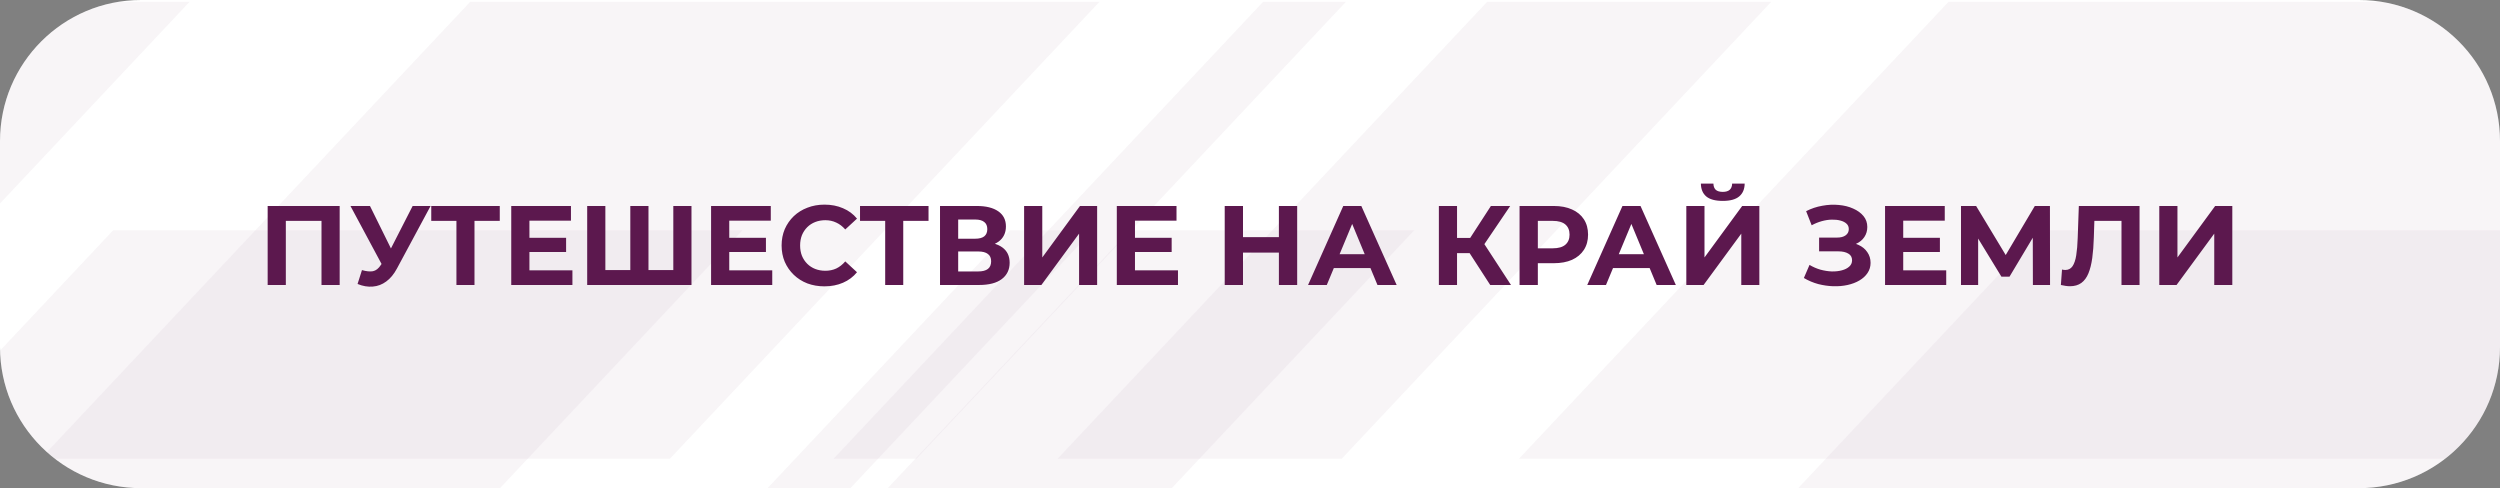
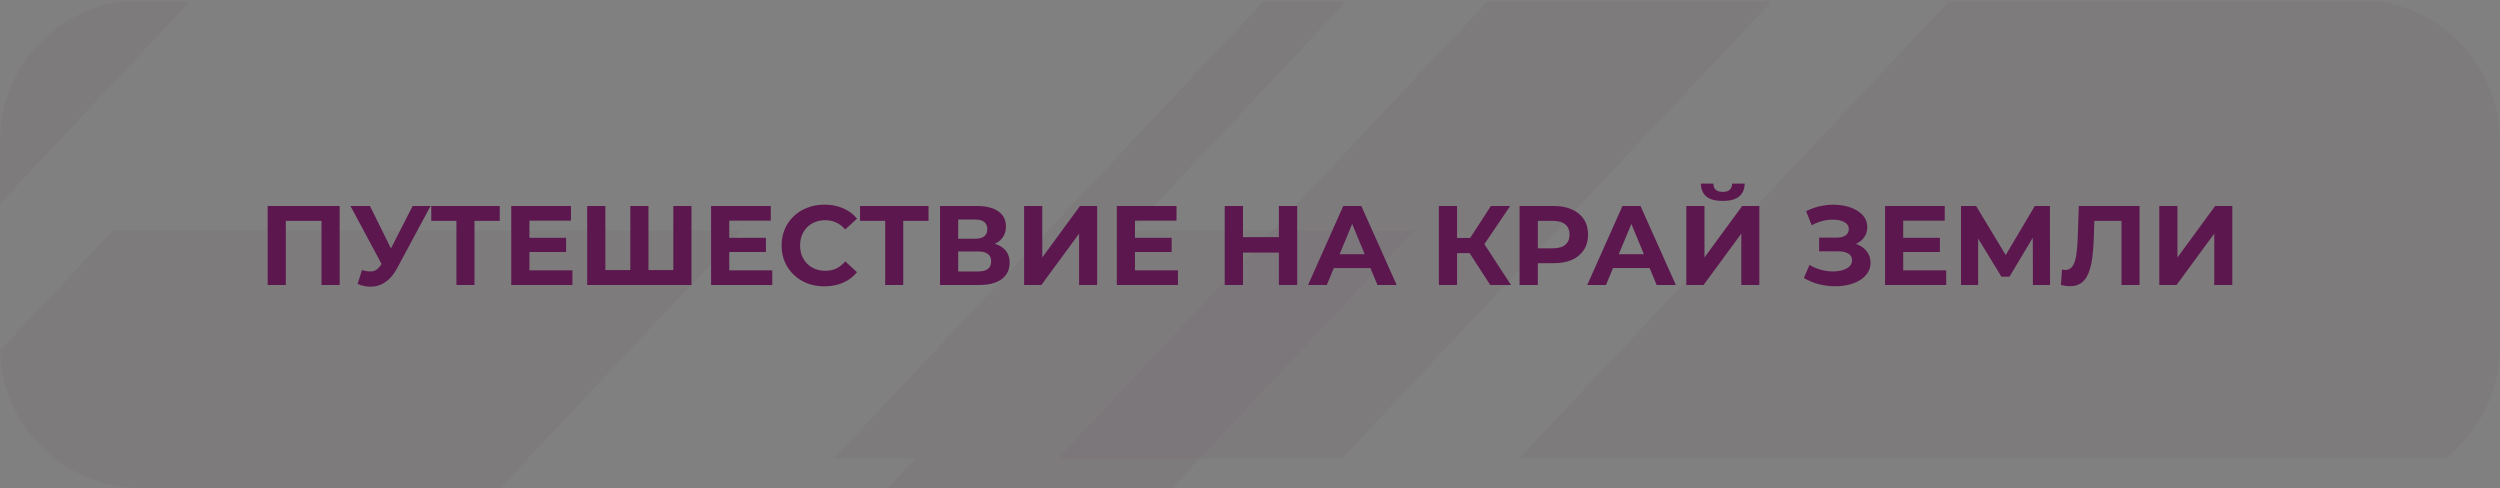
<svg xmlns="http://www.w3.org/2000/svg" width="886" height="173" viewBox="0 0 886 173" fill="none">
  <rect x="0" y="0" width="886" height="173" fill="#808080" stroke="none" />
  <g clip-path="url(#clip0_128_213)">
-     <path d="M0 50C0 22.386 22.386 0 50 0H836C863.614 0 886 22.386 886 50V123C886 150.614 863.614 173 836 173H50C22.386 173 0 150.614 0 123V50Z" fill="white" />
    <g opacity="0.3">
-       <path d="M235.064 243.53H205.731L357.963 81.6H387.296L235.064 243.53Z" fill="#5C184E" fill-opacity="0.15" />
      <path d="M110.894 243.53H-112.099L40.121 81.6H263.114L110.894 243.53Z" fill="#5C184E" fill-opacity="0.15" />
      <path d="M348.97 243.53H248.307L400.539 81.6H501.201L348.97 243.53Z" fill="#5C184E" fill-opacity="0.15" />
-       <path d="M1012.54 243.53H570.986L723.206 81.6H1164.77L1012.54 243.53Z" fill="#5C184E" fill-opacity="0.15" />
      <path d="M-85.037 162.567H-185.711L-33.479 0.637H67.183L-85.037 162.567Z" fill="#5C184E" fill-opacity="0.15" />
      <path d="M324.772 162.567H295.439L447.659 0.637H476.992L324.772 162.567Z" fill="#5C184E" fill-opacity="0.15" />
-       <path d="M237.416 162.567H14.423L166.656 0.637H389.649L237.416 162.567Z" fill="#5C184E" fill-opacity="0.15" />
      <path d="M475.506 162.567H374.831L527.062 0.637H627.726L475.506 162.567Z" fill="#5C184E" fill-opacity="0.15" />
-       <path d="M1044.06 162.567H538.342L690.573 0.637H1196.28L1044.06 162.567Z" fill="#5C184E" fill-opacity="0.15" />
+       <path d="M1044.06 162.567H538.342L690.573 0.637H1196.28Z" fill="#5C184E" fill-opacity="0.15" />
    </g>
    <path d="M94.859 101V73H120.379V101H113.939V76.8L115.419 78.28H99.819L101.299 76.8V101H94.859ZM128.28 95.72C129.827 96.173 131.12 96.307 132.16 96.12C133.227 95.907 134.173 95.16 135 93.88L136.36 91.84L136.96 91.16L146.24 73H152.6L140.68 95.16C139.613 97.16 138.347 98.693 136.88 99.76C135.44 100.827 133.853 101.427 132.12 101.56C130.387 101.72 128.587 101.413 126.72 100.64L128.28 95.72ZM136.84 96.56L124.2 73H131.12L140.4 91.8L136.84 96.56ZM161.758 101V76.8L163.238 78.28H152.838V73H177.118V78.28H166.718L168.158 76.8V101H161.758ZM187.147 84.28H200.627V89.32H187.147V84.28ZM187.627 95.8H202.867V101H181.187V73H202.347V78.2H187.627V95.8ZM224.821 95.72L223.381 97.2V73H229.821V97.2L228.301 95.72H240.141L238.621 97.2V73H245.061V101H208.101V73H214.541V97.2L213.061 95.72H224.821ZM257.967 84.28H271.447V89.32H257.967V84.28ZM258.447 95.8H273.687V101H252.007V73H273.167V78.2H258.447V95.8ZM292.161 101.48C290.001 101.48 287.988 101.133 286.121 100.44C284.281 99.72 282.681 98.707 281.321 97.4C279.961 96.093 278.895 94.56 278.121 92.8C277.375 91.04 277.001 89.107 277.001 87C277.001 84.893 277.375 82.96 278.121 81.2C278.895 79.44 279.961 77.907 281.321 76.6C282.708 75.293 284.321 74.293 286.161 73.6C288.001 72.88 290.015 72.52 292.201 72.52C294.628 72.52 296.815 72.947 298.761 73.8C300.735 74.627 302.388 75.853 303.721 77.48L299.561 81.32C298.601 80.227 297.535 79.413 296.361 78.88C295.188 78.32 293.908 78.04 292.521 78.04C291.215 78.04 290.015 78.253 288.921 78.68C287.828 79.107 286.881 79.72 286.081 80.52C285.281 81.32 284.655 82.267 284.201 83.36C283.775 84.453 283.561 85.667 283.561 87C283.561 88.333 283.775 89.547 284.201 90.64C284.655 91.733 285.281 92.68 286.081 93.48C286.881 94.28 287.828 94.893 288.921 95.32C290.015 95.747 291.215 95.96 292.521 95.96C293.908 95.96 295.188 95.693 296.361 95.16C297.535 94.6 298.601 93.76 299.561 92.64L303.721 96.48C302.388 98.107 300.735 99.347 298.761 100.2C296.815 101.053 294.615 101.48 292.161 101.48ZM313.711 101V76.8L315.191 78.28H304.791V73H329.071V78.28H318.671L320.111 76.8V101H313.711ZM333.14 101V73H346.18C349.433 73 351.967 73.627 353.78 74.88C355.593 76.133 356.5 77.92 356.5 80.24C356.5 82.533 355.647 84.32 353.94 85.6C352.233 86.853 349.967 87.48 347.14 87.48L347.9 85.8C351.047 85.8 353.487 86.427 355.22 87.68C356.953 88.933 357.82 90.747 357.82 93.12C357.82 95.573 356.887 97.507 355.02 98.92C353.18 100.307 350.487 101 346.94 101H333.14ZM339.58 96.2H346.7C348.193 96.2 349.327 95.907 350.1 95.32C350.873 94.733 351.26 93.827 351.26 92.6C351.26 91.427 350.873 90.56 350.1 90C349.327 89.413 348.193 89.12 346.7 89.12H339.58V96.2ZM339.58 84.6H345.62C347.033 84.6 348.1 84.32 348.82 83.76C349.54 83.173 349.9 82.32 349.9 81.2C349.9 80.08 349.54 79.24 348.82 78.68C348.1 78.093 347.033 77.8 345.62 77.8H339.58V84.6ZM362.945 101V73H369.385V91.24L382.745 73H388.825V101H382.425V82.8L369.065 101H362.945ZM401.756 84.28H415.236V89.32H401.756V84.28ZM402.236 95.8H417.476V101H395.796V73H416.956V78.2H402.236V95.8ZM453.239 73H459.719V101H453.239V73ZM440.519 101H434.039V73H440.519V101ZM453.719 89.52H440.039V84.04H453.719V89.52ZM463.574 101L476.054 73H482.454L494.974 101H488.174L477.934 76.28H480.494L470.214 101H463.574ZM469.814 95L471.534 90.08H485.934L487.694 95H469.814ZM528.135 101L519.415 87.52L524.655 84.36L535.495 101H528.135ZM509.935 101V73H516.375V101H509.935ZM514.495 89.72V84.32H524.255V89.72H514.495ZM525.255 87.72L519.295 87L528.375 73H535.215L525.255 87.72ZM538.531 101V73H550.651C553.157 73 555.317 73.413 557.131 74.24C558.944 75.04 560.344 76.2 561.331 77.72C562.317 79.24 562.811 81.053 562.811 83.16C562.811 85.24 562.317 87.04 561.331 88.56C560.344 90.08 558.944 91.253 557.131 92.08C555.317 92.88 553.157 93.28 550.651 93.28H542.131L545.011 90.36V101H538.531ZM545.011 91.08L542.131 88H550.291C552.291 88 553.784 87.573 554.771 86.72C555.757 85.867 556.251 84.68 556.251 83.16C556.251 81.613 555.757 80.413 554.771 79.56C553.784 78.707 552.291 78.28 550.291 78.28H542.131L545.011 75.2V91.08ZM562.519 101L574.999 73H581.399L593.919 101H587.119L576.879 76.28H579.439L569.159 101H562.519ZM568.759 95L570.479 90.08H584.879L586.639 95H568.759ZM597.632 101V73H604.072V91.24L617.432 73H623.512V101H617.112V82.8L603.752 101H597.632ZM610.552 71.2C607.886 71.2 605.926 70.667 604.672 69.6C603.446 68.533 602.819 67.027 602.792 65.08H607.232C607.259 66.04 607.539 66.773 608.072 67.28C608.632 67.76 609.459 68 610.552 68C611.619 68 612.432 67.76 612.992 67.28C613.552 66.773 613.846 66.04 613.872 65.08H618.312C618.286 67.027 617.646 68.533 616.392 69.6C615.139 70.667 613.192 71.2 610.552 71.2ZM639.292 98.52L641.292 93.88C642.492 94.6 643.772 95.16 645.132 95.56C646.519 95.933 647.865 96.147 649.172 96.2C650.505 96.227 651.705 96.093 652.772 95.8C653.865 95.507 654.732 95.067 655.372 94.48C656.039 93.893 656.372 93.147 656.372 92.24C656.372 91.173 655.932 90.387 655.052 89.88C654.172 89.347 652.999 89.08 651.532 89.08H644.692V84.2H651.052C652.359 84.2 653.372 83.933 654.092 83.4C654.839 82.867 655.212 82.133 655.212 81.2C655.212 80.4 654.945 79.76 654.412 79.28C653.879 78.773 653.145 78.4 652.212 78.16C651.305 77.92 650.279 77.813 649.132 77.84C647.985 77.867 646.799 78.053 645.572 78.4C644.345 78.747 643.172 79.227 642.052 79.84L640.092 74.84C641.905 73.907 643.812 73.267 645.812 72.92C647.839 72.547 649.785 72.453 651.652 72.64C653.545 72.8 655.252 73.227 656.772 73.92C658.292 74.587 659.505 75.467 660.412 76.56C661.319 77.653 661.772 78.947 661.772 80.44C661.772 81.773 661.425 82.96 660.732 84C660.039 85.04 659.065 85.84 657.812 86.4C656.585 86.96 655.172 87.24 653.572 87.24L653.732 85.8C655.599 85.8 657.212 86.12 658.572 86.76C659.959 87.373 661.025 88.24 661.772 89.36C662.545 90.453 662.932 91.72 662.932 93.16C662.932 94.493 662.572 95.693 661.852 96.76C661.159 97.8 660.199 98.68 658.972 99.4C657.745 100.12 656.345 100.653 654.772 101C653.199 101.347 651.519 101.493 649.732 101.44C647.972 101.387 646.199 101.133 644.412 100.68C642.625 100.2 640.919 99.48 639.292 98.52ZM674.022 84.28H687.502V89.32H674.022V84.28ZM674.502 95.8H689.742V101H668.062V73H689.222V78.2H674.502V95.8ZM694.976 101V73H700.336L712.256 92.76H709.416L721.136 73H726.496L726.536 101H720.456L720.416 82.32H721.576L712.176 98.04H709.296L699.696 82.32H701.056V101H694.976ZM733.576 101.44C733.096 101.44 732.59 101.4 732.056 101.32C731.55 101.24 730.99 101.133 730.376 101L730.776 95.52C731.15 95.627 731.536 95.68 731.936 95.68C733.03 95.68 733.883 95.24 734.496 94.36C735.11 93.453 735.55 92.16 735.816 90.48C736.083 88.8 736.256 86.76 736.336 84.36L736.736 73H758.256V101H751.856V76.8L753.336 78.28H740.976L742.296 76.72L742.056 84.12C741.976 86.867 741.79 89.307 741.496 91.44C741.203 93.573 740.75 95.387 740.136 96.88C739.523 98.373 738.683 99.507 737.616 100.28C736.55 101.053 735.203 101.44 733.576 101.44ZM765.25 101V73H771.69V91.24L785.05 73H791.13V101H784.73V82.8L771.37 101H765.25Z" fill="#5C184E" />
  </g>
  <defs>
    <clipPath id="clip0_128_213">
      <path d="M0 50C0 22.386 22.386 0 50 0H836C863.614 0 886 22.386 886 50V123C886 150.614 863.614 173 836 173H50C22.386 173 0 150.614 0 123V50Z" fill="white" />
    </clipPath>
  </defs>
</svg>